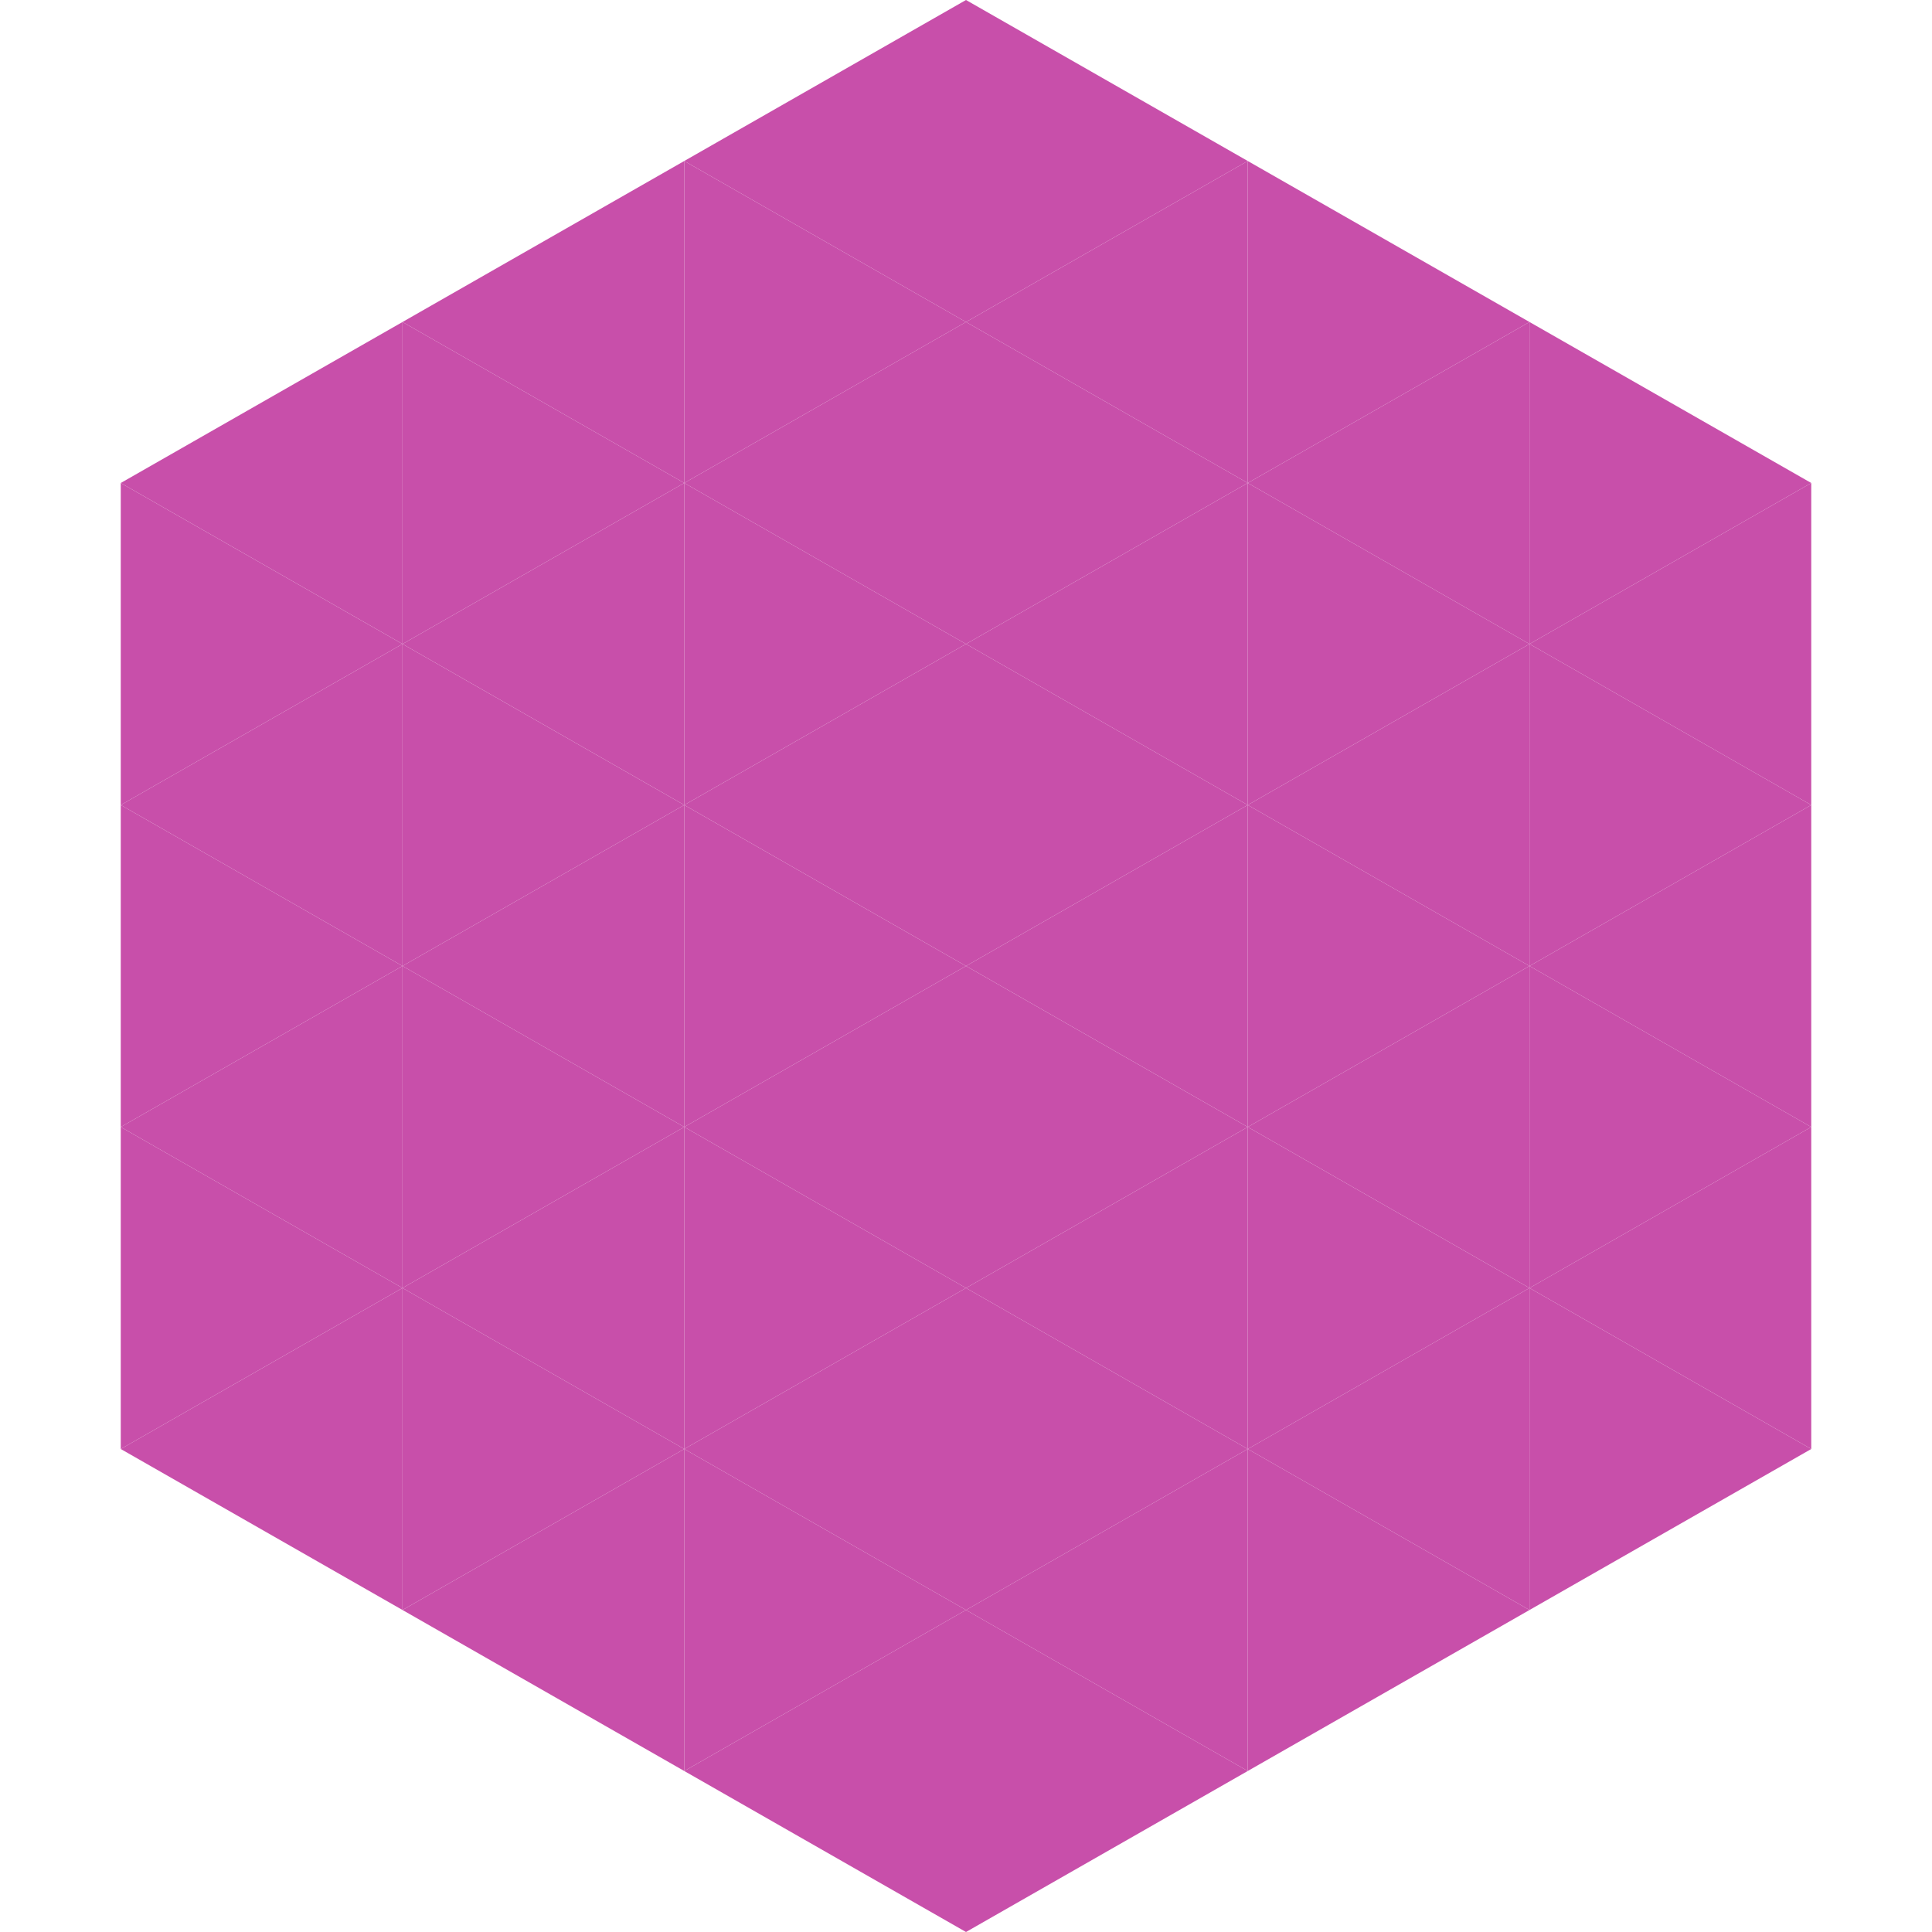
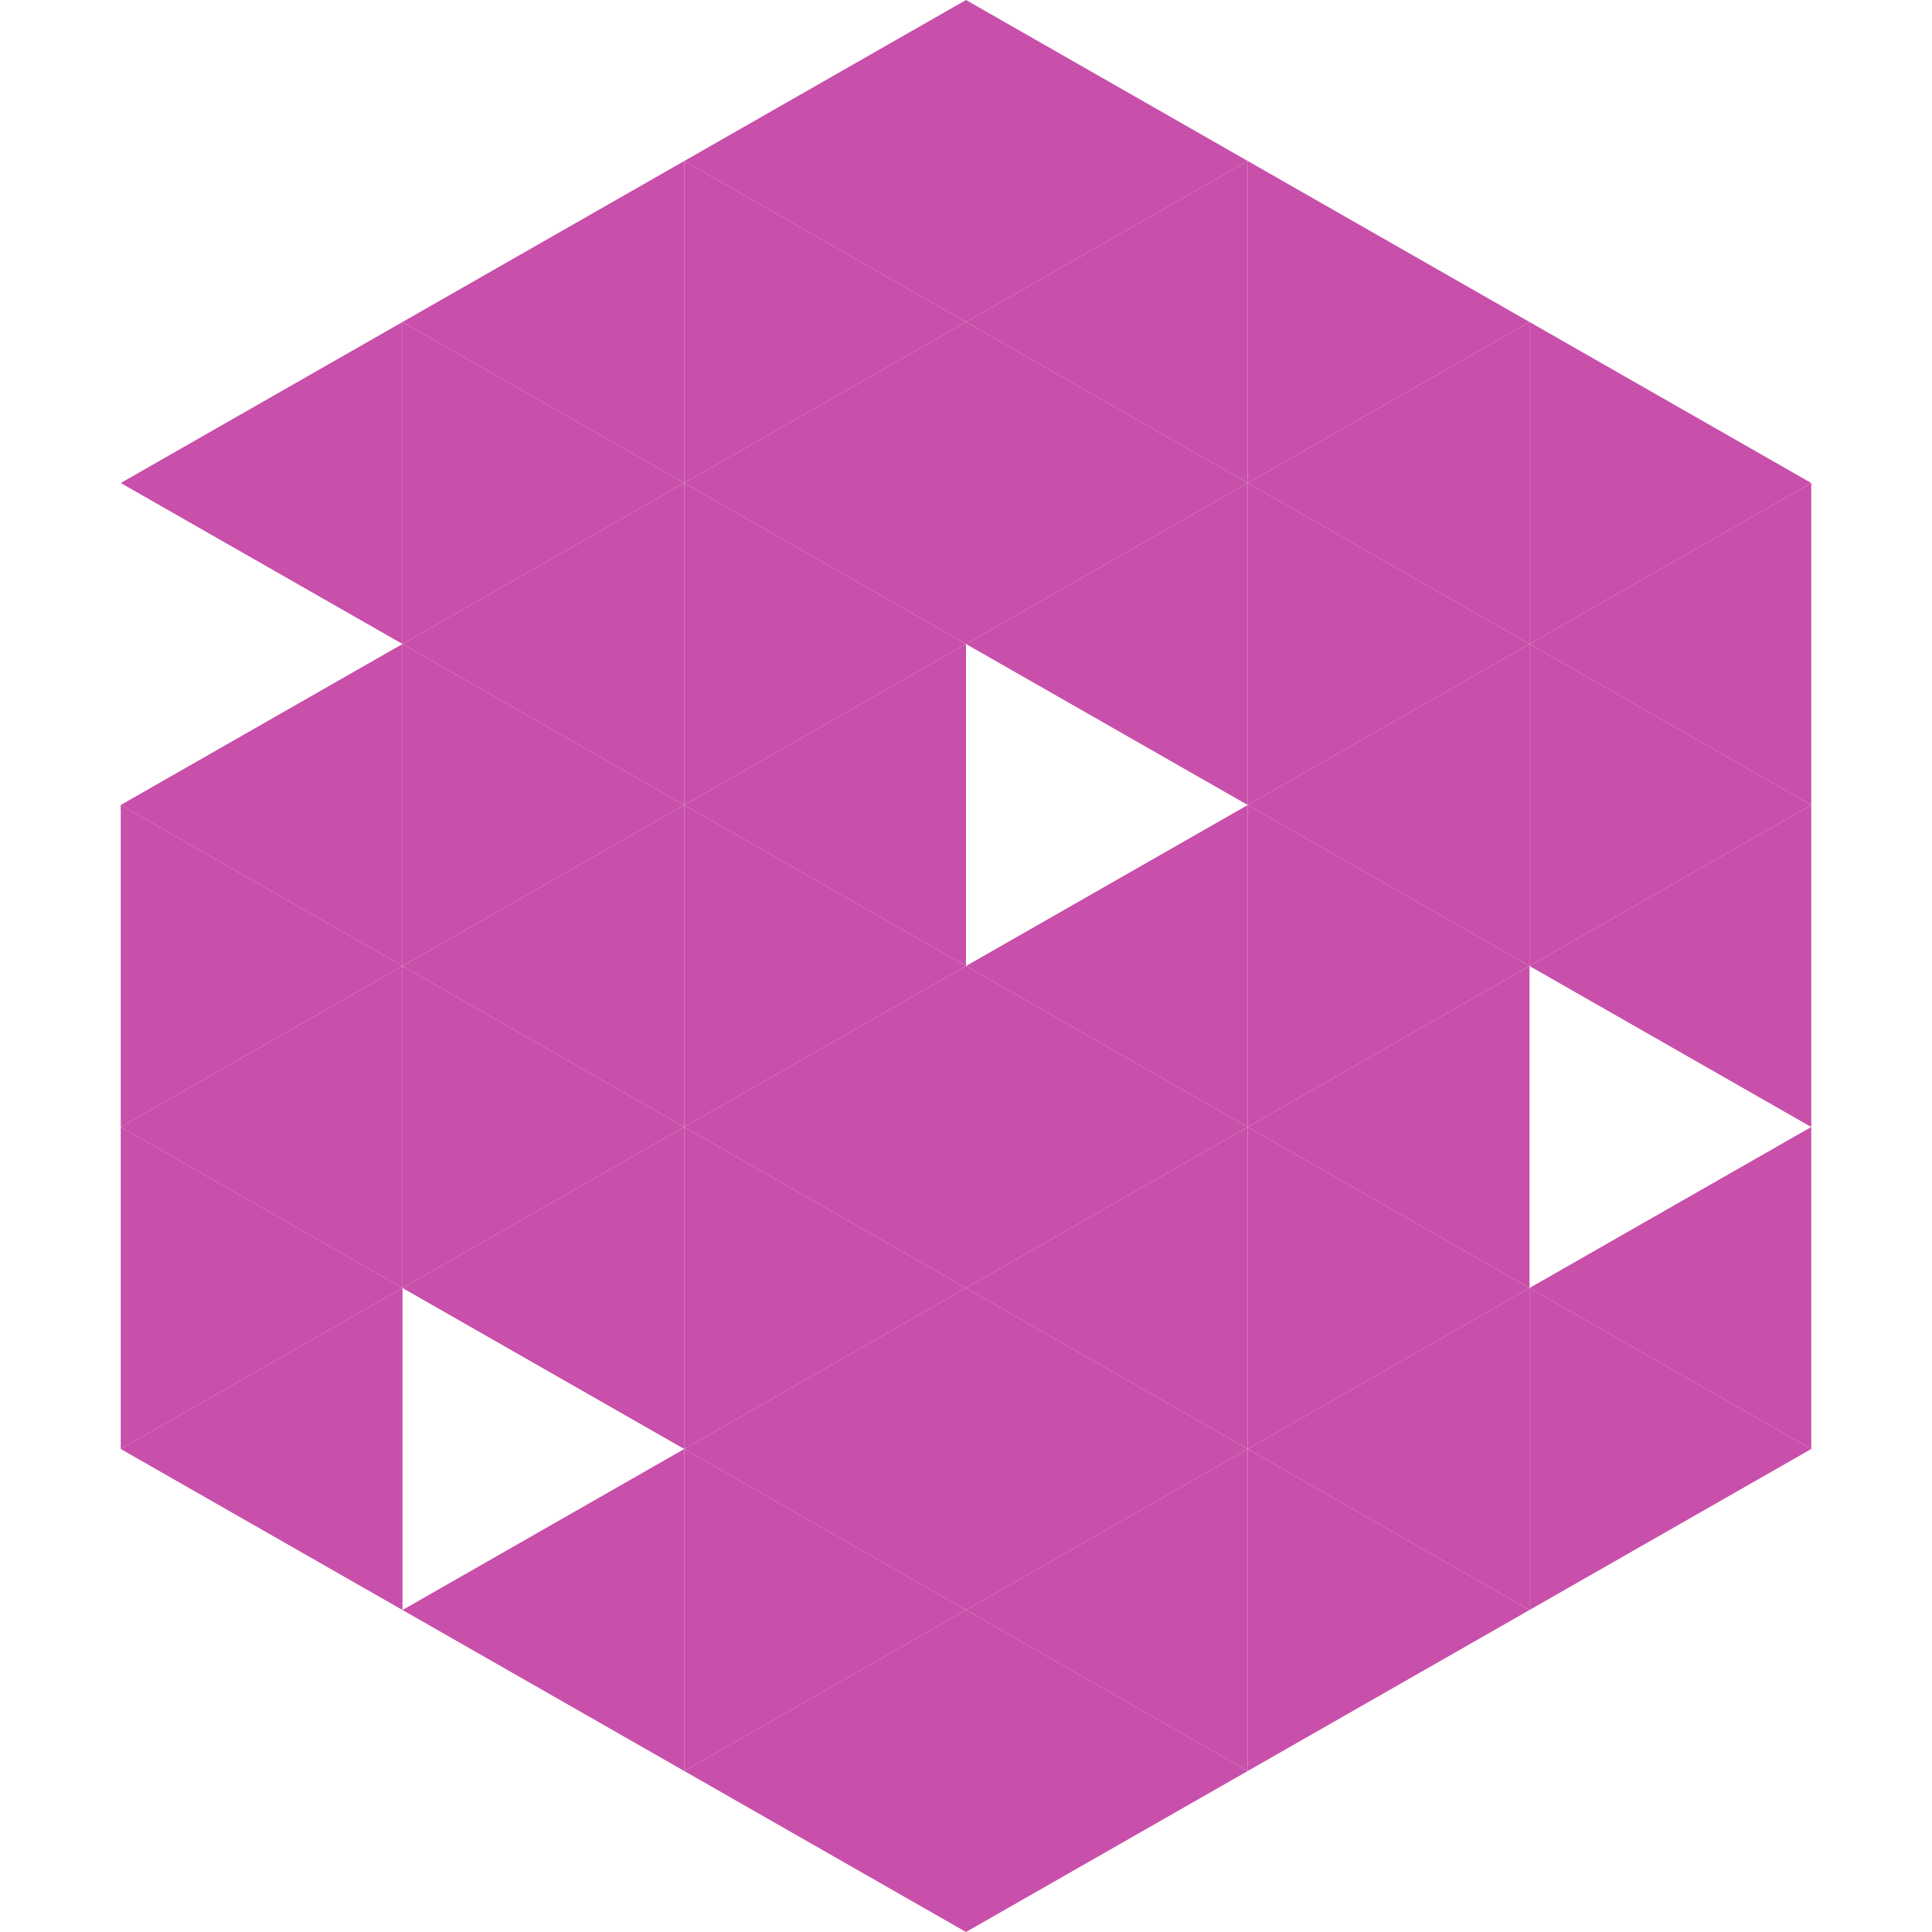
<svg xmlns="http://www.w3.org/2000/svg" width="240" height="240">
  <polygon points="50,40 15,60 50,80" style="fill:rgb(200,79,170)" />
  <polygon points="190,40 225,60 190,80" style="fill:rgb(200,79,170)" />
-   <polygon points="15,60 50,80 15,100" style="fill:rgb(200,79,170)" />
  <polygon points="225,60 190,80 225,100" style="fill:rgb(200,79,170)" />
  <polygon points="50,80 15,100 50,120" style="fill:rgb(200,79,170)" />
  <polygon points="190,80 225,100 190,120" style="fill:rgb(200,79,170)" />
  <polygon points="15,100 50,120 15,140" style="fill:rgb(200,79,170)" />
  <polygon points="225,100 190,120 225,140" style="fill:rgb(200,79,170)" />
  <polygon points="50,120 15,140 50,160" style="fill:rgb(200,79,170)" />
-   <polygon points="190,120 225,140 190,160" style="fill:rgb(200,79,170)" />
  <polygon points="15,140 50,160 15,180" style="fill:rgb(200,79,170)" />
  <polygon points="225,140 190,160 225,180" style="fill:rgb(200,79,170)" />
  <polygon points="50,160 15,180 50,200" style="fill:rgb(200,79,170)" />
  <polygon points="190,160 225,180 190,200" style="fill:rgb(200,79,170)" />
  <polygon points="15,180 50,200 15,220" style="fill:rgb(255,255,255); fill-opacity:0" />
  <polygon points="225,180 190,200 225,220" style="fill:rgb(255,255,255); fill-opacity:0" />
  <polygon points="50,0 85,20 50,40" style="fill:rgb(255,255,255); fill-opacity:0" />
  <polygon points="190,0 155,20 190,40" style="fill:rgb(255,255,255); fill-opacity:0" />
  <polygon points="85,20 50,40 85,60" style="fill:rgb(200,79,170)" />
  <polygon points="155,20 190,40 155,60" style="fill:rgb(200,79,170)" />
  <polygon points="50,40 85,60 50,80" style="fill:rgb(200,79,170)" />
  <polygon points="190,40 155,60 190,80" style="fill:rgb(200,79,170)" />
  <polygon points="85,60 50,80 85,100" style="fill:rgb(200,79,170)" />
  <polygon points="155,60 190,80 155,100" style="fill:rgb(200,79,170)" />
  <polygon points="50,80 85,100 50,120" style="fill:rgb(200,79,170)" />
  <polygon points="190,80 155,100 190,120" style="fill:rgb(200,79,170)" />
  <polygon points="85,100 50,120 85,140" style="fill:rgb(200,79,170)" />
  <polygon points="155,100 190,120 155,140" style="fill:rgb(200,79,170)" />
  <polygon points="50,120 85,140 50,160" style="fill:rgb(200,79,170)" />
  <polygon points="190,120 155,140 190,160" style="fill:rgb(200,79,170)" />
  <polygon points="85,140 50,160 85,180" style="fill:rgb(200,79,170)" />
  <polygon points="155,140 190,160 155,180" style="fill:rgb(200,79,170)" />
-   <polygon points="50,160 85,180 50,200" style="fill:rgb(200,79,170)" />
  <polygon points="190,160 155,180 190,200" style="fill:rgb(200,79,170)" />
  <polygon points="85,180 50,200 85,220" style="fill:rgb(200,79,170)" />
  <polygon points="155,180 190,200 155,220" style="fill:rgb(200,79,170)" />
  <polygon points="120,0 85,20 120,40" style="fill:rgb(200,79,170)" />
  <polygon points="120,0 155,20 120,40" style="fill:rgb(200,79,170)" />
  <polygon points="85,20 120,40 85,60" style="fill:rgb(200,79,170)" />
  <polygon points="155,20 120,40 155,60" style="fill:rgb(200,79,170)" />
  <polygon points="120,40 85,60 120,80" style="fill:rgb(200,79,170)" />
  <polygon points="120,40 155,60 120,80" style="fill:rgb(200,79,170)" />
  <polygon points="85,60 120,80 85,100" style="fill:rgb(200,79,170)" />
  <polygon points="155,60 120,80 155,100" style="fill:rgb(200,79,170)" />
  <polygon points="120,80 85,100 120,120" style="fill:rgb(200,79,170)" />
-   <polygon points="120,80 155,100 120,120" style="fill:rgb(200,79,170)" />
  <polygon points="85,100 120,120 85,140" style="fill:rgb(200,79,170)" />
  <polygon points="155,100 120,120 155,140" style="fill:rgb(200,79,170)" />
  <polygon points="120,120 85,140 120,160" style="fill:rgb(200,79,170)" />
  <polygon points="120,120 155,140 120,160" style="fill:rgb(200,79,170)" />
  <polygon points="85,140 120,160 85,180" style="fill:rgb(200,79,170)" />
  <polygon points="155,140 120,160 155,180" style="fill:rgb(200,79,170)" />
  <polygon points="120,160 85,180 120,200" style="fill:rgb(200,79,170)" />
  <polygon points="120,160 155,180 120,200" style="fill:rgb(200,79,170)" />
  <polygon points="85,180 120,200 85,220" style="fill:rgb(200,79,170)" />
  <polygon points="155,180 120,200 155,220" style="fill:rgb(200,79,170)" />
  <polygon points="120,200 85,220 120,240" style="fill:rgb(200,79,170)" />
  <polygon points="120,200 155,220 120,240" style="fill:rgb(200,79,170)" />
  <polygon points="85,220 120,240 85,260" style="fill:rgb(255,255,255); fill-opacity:0" />
  <polygon points="155,220 120,240 155,260" style="fill:rgb(255,255,255); fill-opacity:0" />
</svg>